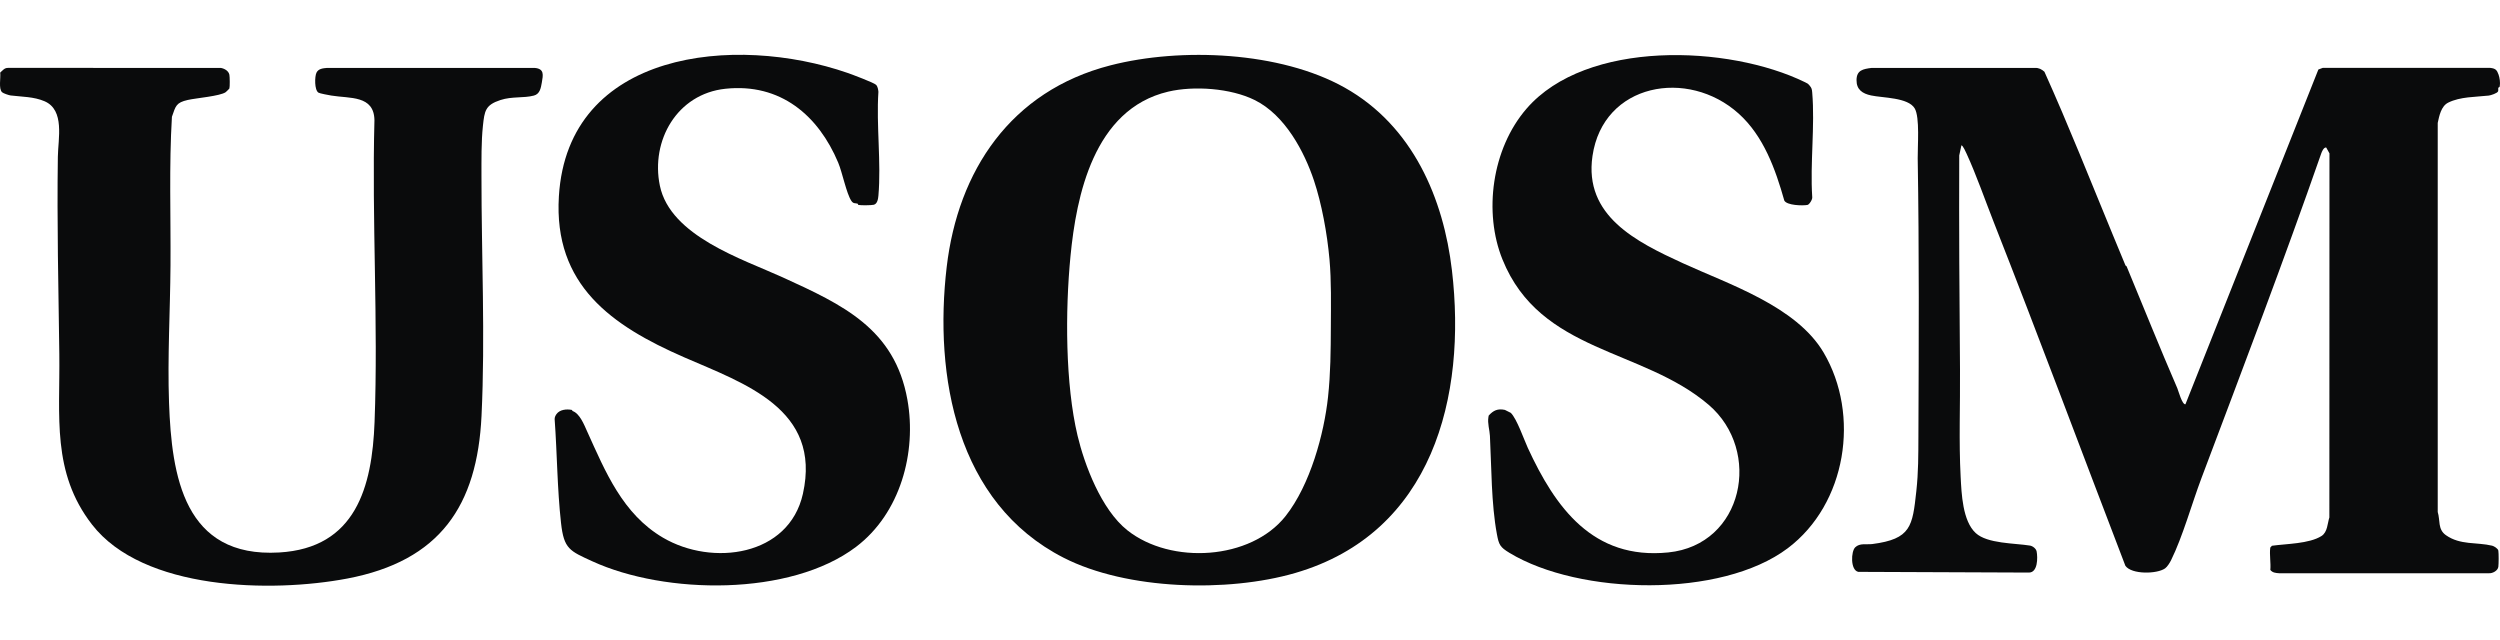
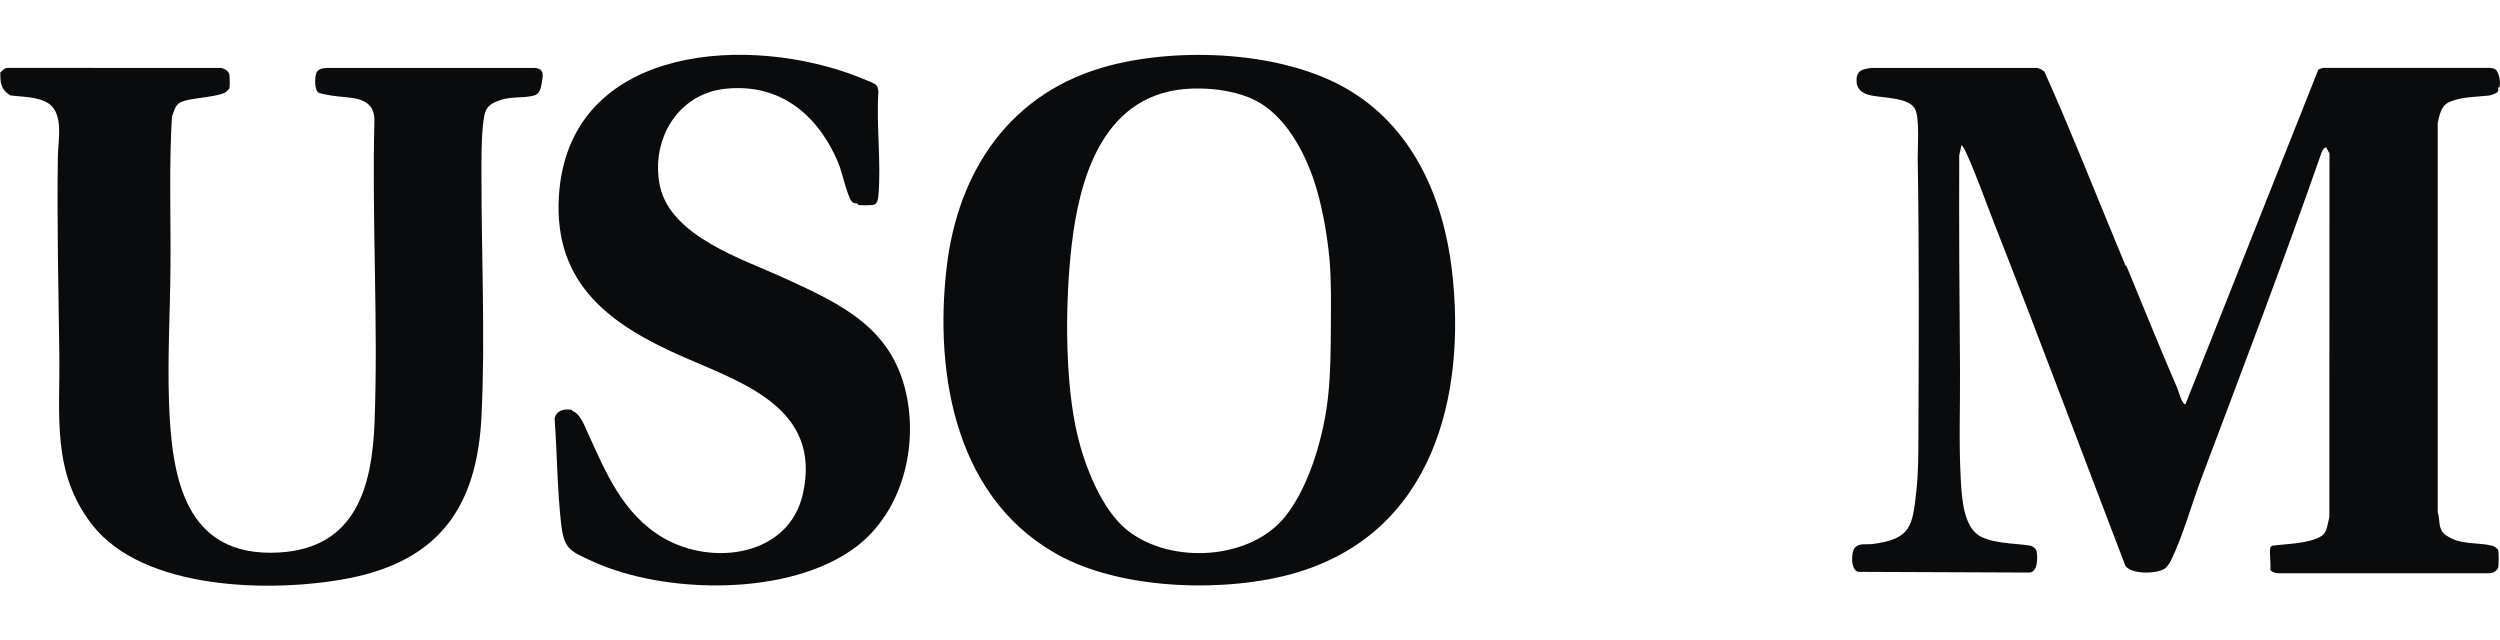
<svg xmlns="http://www.w3.org/2000/svg" width="121" height="31" viewBox="0 0 121 31" fill="none">
  <g id="logo">
    <path id="Vector" d="M102.267 11.383L102.871 12.842C102.882 12.868 102.919 12.87 102.93 12.897C103.741 14.848 104.536 16.839 105.383 18.793C105.438 18.922 105.614 19.593 105.775 19.568L112.209 3.365L112.418 3.286L120.528 3.286C120.789 3.314 120.852 3.392 120.93 3.611C120.984 3.762 121.019 3.985 120.988 4.178C120.979 4.239 120.927 4.221 120.919 4.25C120.905 4.298 120.928 4.356 120.907 4.419C120.877 4.511 120.549 4.616 120.456 4.626C119.815 4.697 119.078 4.676 118.493 4.967C118.146 5.139 118.056 5.623 117.986 5.949V24.781C118.112 25.185 117.979 25.617 118.38 25.901C119.078 26.394 119.872 26.232 120.62 26.411C120.717 26.435 120.906 26.554 120.92 26.653C120.941 26.8 120.938 27.277 120.92 27.43C120.899 27.619 120.643 27.76 120.459 27.745L110.307 27.745C110.141 27.733 109.989 27.719 109.884 27.585C109.915 27.255 109.837 26.838 109.88 26.52C109.888 26.466 109.939 26.459 109.96 26.415C110.655 26.316 111.758 26.323 112.359 25.944C112.658 25.755 112.648 25.323 112.741 25.045L112.746 7.424L112.589 7.139C112.465 7.12 112.374 7.352 112.345 7.435C110.52 12.666 108.592 17.723 106.548 23.147C106.083 24.382 105.646 25.967 105.077 27.12C105.019 27.237 104.897 27.433 104.791 27.509C104.401 27.787 103.169 27.813 102.868 27.383C100.745 21.848 98.676 16.288 96.504 10.769C96.08 9.691 95.662 8.485 95.185 7.443C95.166 7.402 94.989 6.999 94.931 7.04L94.827 7.524C94.813 10.975 94.835 14.431 94.864 17.877C94.878 19.594 94.805 21.361 94.895 23.072C94.938 23.892 94.986 25.215 95.627 25.802C96.19 26.318 97.513 26.286 98.249 26.406C98.384 26.428 98.547 26.554 98.573 26.69C98.63 26.987 98.635 27.728 98.185 27.712L89.939 27.678C89.55 27.591 89.589 26.688 89.791 26.491C90.017 26.271 90.342 26.368 90.617 26.332C92.499 26.089 92.564 25.471 92.75 23.773C92.852 22.848 92.847 22.016 92.851 21.096C92.869 16.621 92.891 12.131 92.817 7.661C92.808 7.095 92.928 5.673 92.67 5.244C92.35 4.713 91.129 4.742 90.562 4.62C90.142 4.53 89.852 4.339 89.856 3.875C89.86 3.395 90.175 3.339 90.587 3.287L98.491 3.287C98.679 3.279 98.816 3.354 98.95 3.472C100.123 6.074 101.175 8.742 102.267 11.383L102.267 11.383Z" fill="#0A0B0C" />
    <path id="Vector_2" d="M65.082 4.24C68.389 6.096 69.868 9.619 70.274 13.085C70.989 19.179 69.352 25.797 62.684 27.734C59.414 28.684 54.545 28.559 51.483 26.996C46.282 24.343 45.201 18.198 45.82 12.921C46.366 8.27 48.911 4.405 53.746 3.163C57.168 2.284 61.967 2.492 65.082 4.24ZM60.724 4.841C59.567 4.268 57.788 4.142 56.539 4.436C52.921 5.291 52.094 9.511 51.813 12.384C51.551 15.076 51.561 18.593 52.154 21.087C52.485 22.478 53.297 24.661 54.563 25.665C56.677 27.342 60.537 27.109 62.22 24.981C63.419 23.464 64.086 20.99 64.277 19.211C64.4 18.069 64.408 16.968 64.413 15.799C64.417 14.736 64.442 13.607 64.347 12.55C64.234 11.289 63.968 9.853 63.596 8.739C63.138 7.367 62.211 5.575 60.725 4.841L60.724 4.841Z" fill="#0A0B0C" />
-     <path id="Vector_3" d="M11.102 4.284C11.098 4.296 10.942 4.448 10.924 4.461C10.653 4.652 9.499 4.746 9.093 4.837C8.524 4.965 8.504 5.124 8.321 5.652C8.179 8.028 8.269 10.457 8.252 12.854C8.237 15.057 8.103 17.28 8.181 19.487C8.307 23.041 8.902 27.008 13.514 26.74C17.215 26.525 18.011 23.577 18.129 20.425C18.311 15.599 17.994 10.66 18.123 5.822C18.108 4.599 16.927 4.774 16.036 4.625C15.925 4.607 15.475 4.524 15.413 4.484C15.215 4.357 15.228 3.708 15.316 3.521C15.409 3.323 15.63 3.305 15.827 3.287L25.878 3.287C26.354 3.328 26.288 3.628 26.224 3.998C26.178 4.26 26.131 4.549 25.84 4.626C25.338 4.758 24.787 4.657 24.22 4.842C23.485 5.082 23.45 5.376 23.374 6.086C23.291 6.861 23.304 7.748 23.303 8.532C23.301 12.37 23.489 16.292 23.306 20.124C23.098 24.477 21.299 27.149 16.806 28.002C13.139 28.698 6.924 28.582 4.451 25.385C2.494 22.857 2.91 20.145 2.871 17.139C2.829 13.964 2.754 10.774 2.8 7.591C2.812 6.717 3.144 5.327 2.158 4.901C1.638 4.676 1.056 4.687 0.51 4.62C0.431 4.61 0.157 4.519 0.099 4.463C-0.077 4.292 0.042 3.76 0.01 3.514C0.128 3.411 0.214 3.278 0.398 3.286L10.687 3.287C10.869 3.319 11.061 3.429 11.102 3.616C11.123 3.709 11.129 4.207 11.102 4.284L11.102 4.284Z" fill="#0A0B0C" />
+     <path id="Vector_3" d="M11.102 4.284C11.098 4.296 10.942 4.448 10.924 4.461C10.653 4.652 9.499 4.746 9.093 4.837C8.524 4.965 8.504 5.124 8.321 5.652C8.179 8.028 8.269 10.457 8.252 12.854C8.237 15.057 8.103 17.28 8.181 19.487C8.307 23.041 8.902 27.008 13.514 26.74C17.215 26.525 18.011 23.577 18.129 20.425C18.311 15.599 17.994 10.66 18.123 5.822C18.108 4.599 16.927 4.774 16.036 4.625C15.925 4.607 15.475 4.524 15.413 4.484C15.215 4.357 15.228 3.708 15.316 3.521C15.409 3.323 15.63 3.305 15.827 3.287L25.878 3.287C26.354 3.328 26.288 3.628 26.224 3.998C26.178 4.26 26.131 4.549 25.84 4.626C25.338 4.758 24.787 4.657 24.22 4.842C23.485 5.082 23.45 5.376 23.374 6.086C23.291 6.861 23.304 7.748 23.303 8.532C23.301 12.37 23.489 16.292 23.306 20.124C23.098 24.477 21.299 27.149 16.806 28.002C13.139 28.698 6.924 28.582 4.451 25.385C2.494 22.857 2.91 20.145 2.871 17.139C2.829 13.964 2.754 10.774 2.8 7.591C2.812 6.717 3.144 5.327 2.158 4.901C1.638 4.676 1.056 4.687 0.51 4.62C-0.077 4.292 0.042 3.76 0.01 3.514C0.128 3.411 0.214 3.278 0.398 3.286L10.687 3.287C10.869 3.319 11.061 3.429 11.102 3.616C11.123 3.709 11.129 4.207 11.102 4.284L11.102 4.284Z" fill="#0A0B0C" />
    <path id="Vector_4" d="M42.4 4.104C42.48 4.182 42.506 4.335 42.515 4.443C42.408 6.068 42.655 7.865 42.515 9.47C42.502 9.619 42.467 9.873 42.284 9.912C42.158 9.939 41.682 9.944 41.55 9.92C41.526 9.916 41.529 9.863 41.502 9.855C41.392 9.823 41.305 9.872 41.204 9.72C40.966 9.36 40.771 8.355 40.569 7.872C39.611 5.591 37.777 4.012 35.109 4.296C32.766 4.545 31.487 6.808 31.937 8.985C32.442 11.431 35.945 12.54 37.87 13.418C40.792 14.75 43.302 15.91 43.918 19.344C44.376 21.892 43.578 24.845 41.432 26.469C38.251 28.875 32.199 28.783 28.674 27.169C27.566 26.662 27.293 26.57 27.154 25.315C26.969 23.648 26.966 21.96 26.845 20.288C26.843 20.195 26.882 20.115 26.935 20.041C27.093 19.821 27.422 19.79 27.674 19.839C27.695 19.843 27.699 19.889 27.711 19.893C28.062 20.014 28.269 20.552 28.42 20.886C29.3 22.827 30.133 24.875 32.088 26.023C34.477 27.426 38.188 26.922 38.861 23.899C39.776 19.793 36.027 18.564 33.106 17.29C29.616 15.766 26.787 13.805 27.05 9.501C27.481 2.439 35.584 1.643 41.025 3.53C41.237 3.603 42.299 4.003 42.4 4.104L42.4 4.104Z" fill="#0A0B0C" />
-     <path id="Vector_5" d="M87.588 4.145C87.684 4.258 87.698 4.319 87.711 4.476C87.848 6.096 87.605 7.898 87.712 9.538C87.733 9.648 87.571 9.903 87.481 9.919C87.237 9.963 86.489 9.942 86.361 9.709C85.933 8.193 85.359 6.584 84.151 5.498C81.697 3.289 77.589 4.023 77.076 7.552C76.654 10.447 79.197 11.704 81.436 12.733C83.654 13.753 86.938 14.815 88.264 17.066C90.041 20.083 89.373 24.392 86.525 26.536C83.304 28.962 76.447 28.811 73.061 26.76C72.597 26.479 72.545 26.364 72.45 25.853C72.176 24.38 72.19 22.62 72.112 21.093C72.098 20.811 71.988 20.493 72.04 20.186L72.053 20.114C72.274 19.869 72.483 19.764 72.836 19.839C72.852 19.843 73.11 19.971 73.122 19.982C73.413 20.263 73.763 21.279 73.945 21.675C75.271 24.549 77.086 27.107 80.744 26.738C84.39 26.371 85.302 21.819 82.701 19.594C79.488 16.845 74.556 17.094 72.721 12.561C71.8 10.289 72.197 7.21 73.885 5.259C76.779 1.911 83.667 2.171 87.365 3.98C87.488 4.04 87.5 4.041 87.588 4.145Z" fill="#0A0B0C" />
  </g>
</svg>